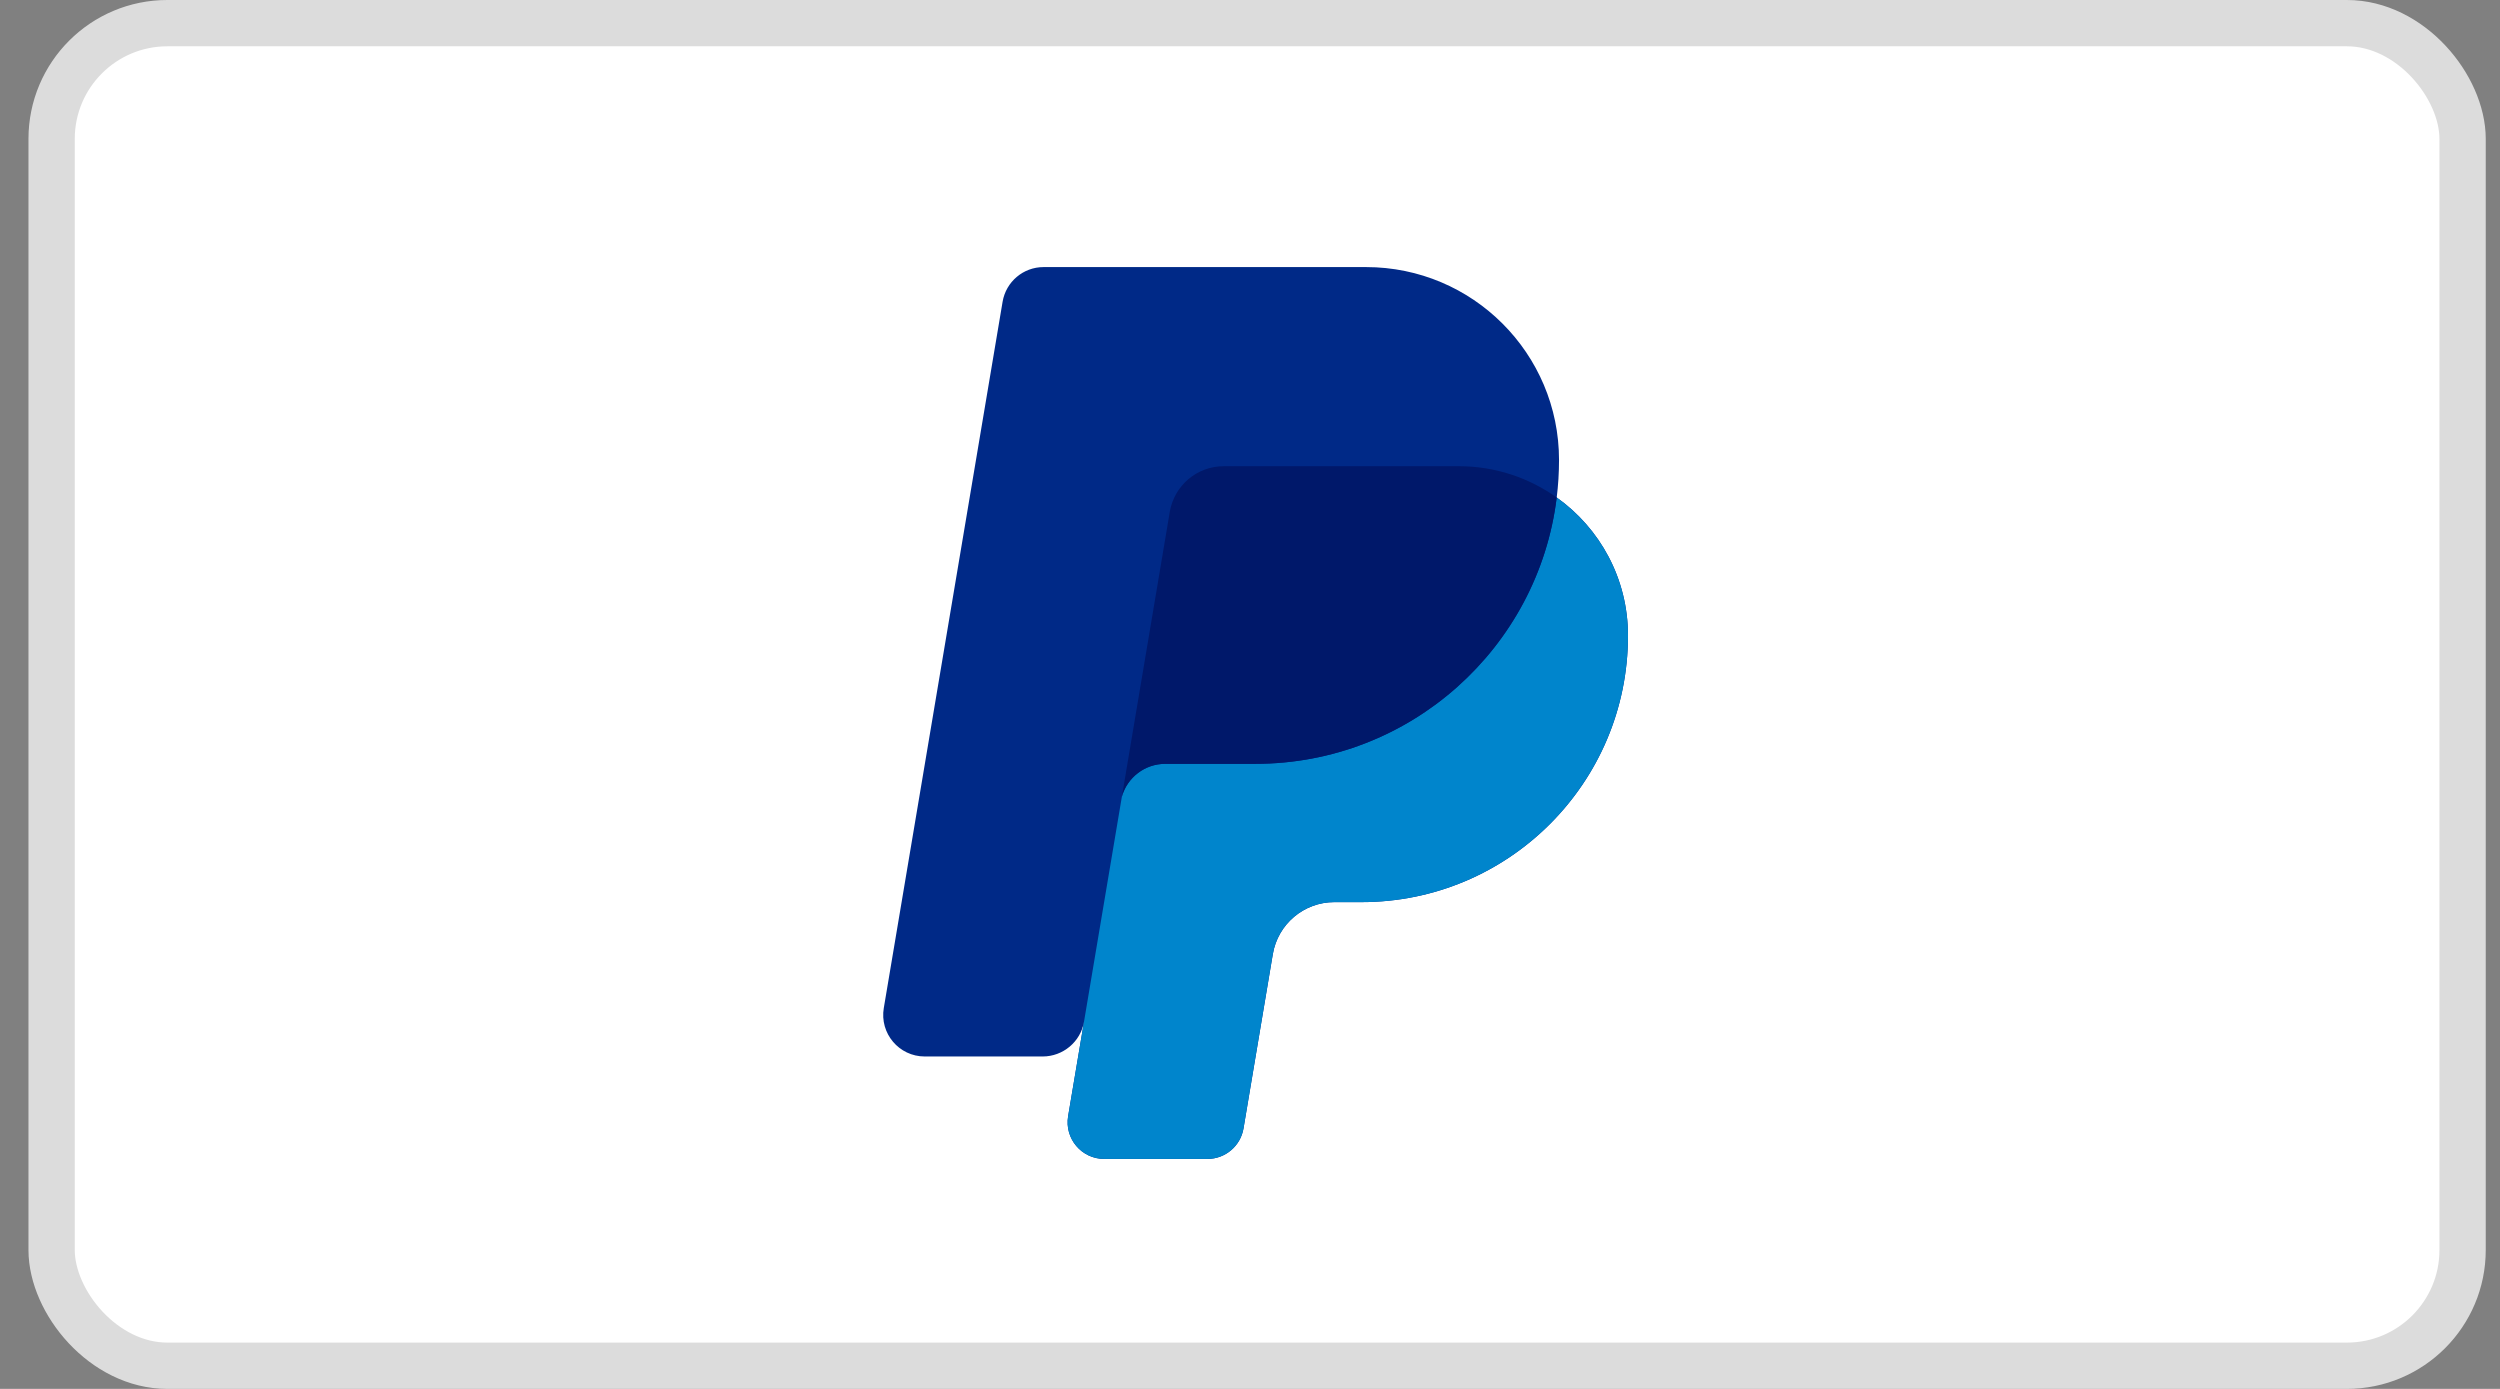
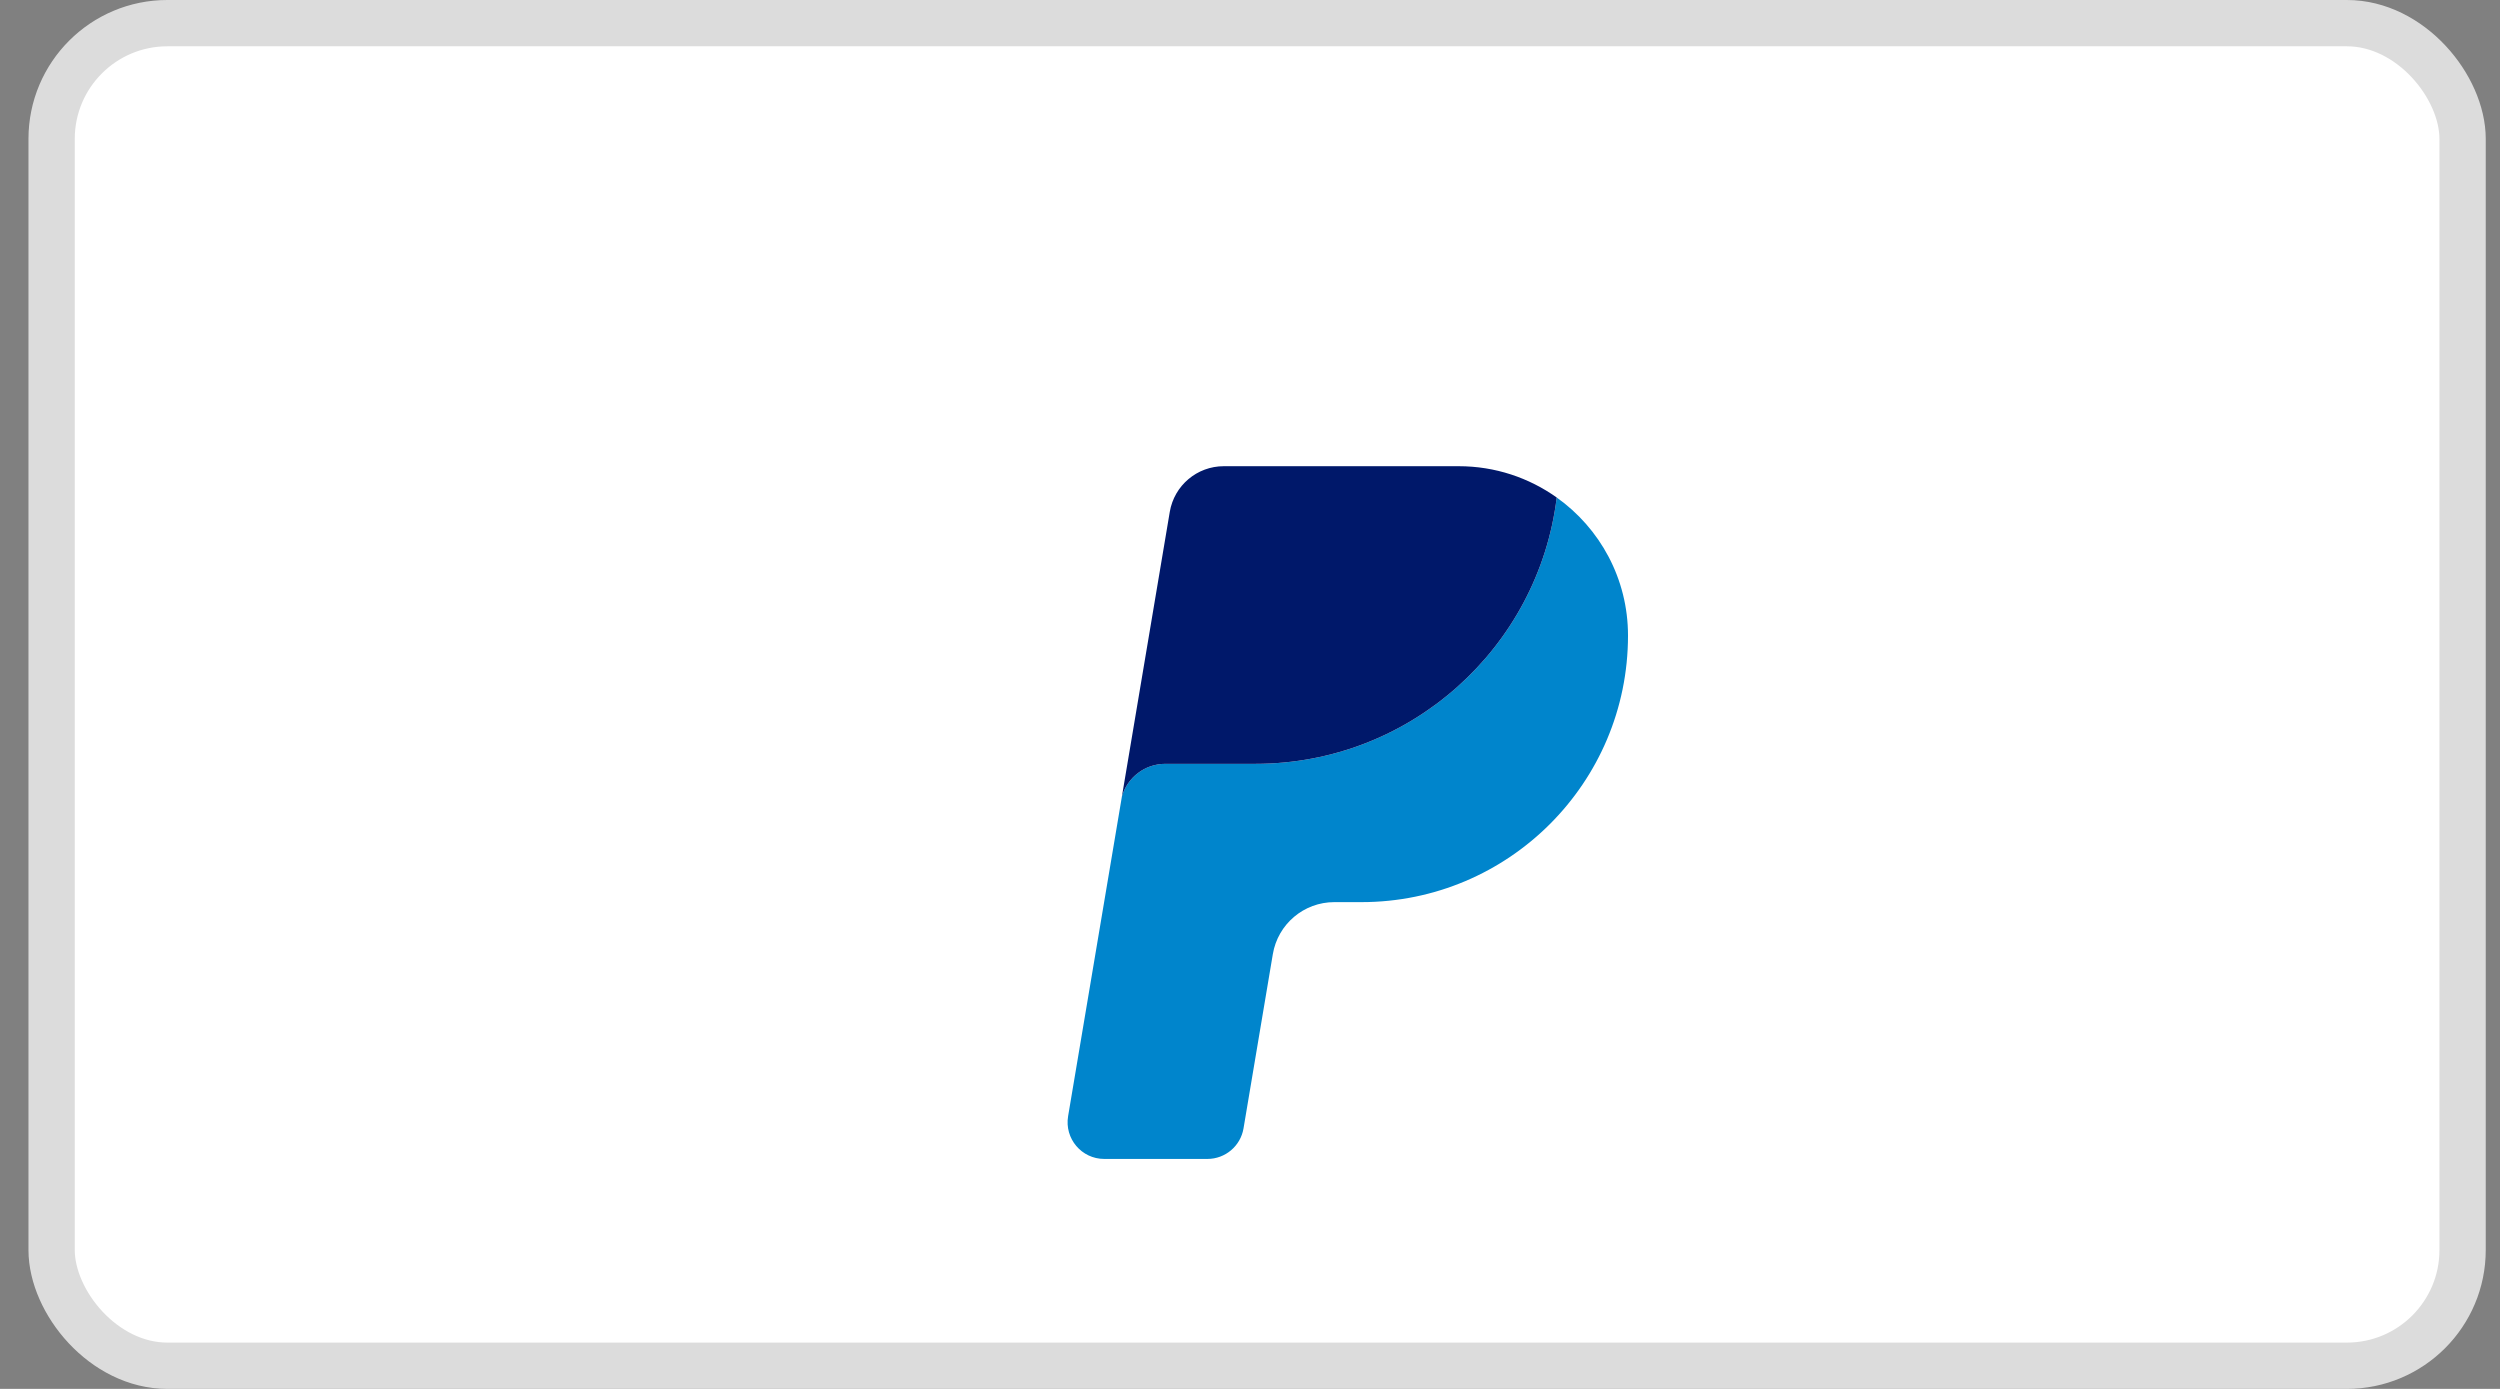
<svg xmlns="http://www.w3.org/2000/svg" width="54" height="30" viewBox="0 0 54 30" fill="none">
  <rect x="0" y="0" width="54" height="30" fill="#808080" stroke="none" />
  <rect x="1.115" y="0.5" width="52.077" height="29" rx="2.5" fill="white" stroke="#DCDCDC" />
-   <path d="M33.625 10.746C33.658 10.481 33.675 10.211 33.675 9.937C33.675 7.635 31.809 5.769 29.507 5.769H22.541C22.103 5.769 21.729 6.086 21.656 6.518L19.09 21.773C18.997 22.321 19.419 22.82 19.974 22.82H22.522C22.96 22.82 23.341 22.503 23.414 22.071C23.414 22.071 23.418 22.046 23.426 22H23.426L23.071 24.11C22.99 24.593 23.362 25.033 23.851 25.033H26.08C26.466 25.033 26.796 24.754 26.86 24.373L27.493 20.61C27.602 19.961 28.164 19.486 28.821 19.486H29.407C32.587 19.486 35.165 16.908 35.165 13.728C35.165 12.497 34.557 11.409 33.625 10.746Z" fill="#002987" />
  <path d="M33.625 10.746C33.227 13.989 30.463 16.499 27.113 16.499H25.169C24.73 16.499 24.352 16.791 24.233 17.205L23.071 24.11C22.99 24.593 23.362 25.033 23.851 25.033H26.08C26.466 25.033 26.796 24.754 26.86 24.373L27.493 20.61C27.602 19.961 28.163 19.486 28.821 19.486H29.407C32.587 19.486 35.165 16.908 35.165 13.728C35.165 12.497 34.557 11.409 33.625 10.746Z" fill="#0085CC" />
  <path d="M25.169 16.499H27.113C30.463 16.499 33.227 13.989 33.625 10.746C33.027 10.321 32.297 10.07 31.507 10.07H26.434C25.856 10.07 25.363 10.487 25.267 11.057L24.233 17.205C24.352 16.791 24.73 16.499 25.169 16.499Z" fill="#00186A" />
</svg>